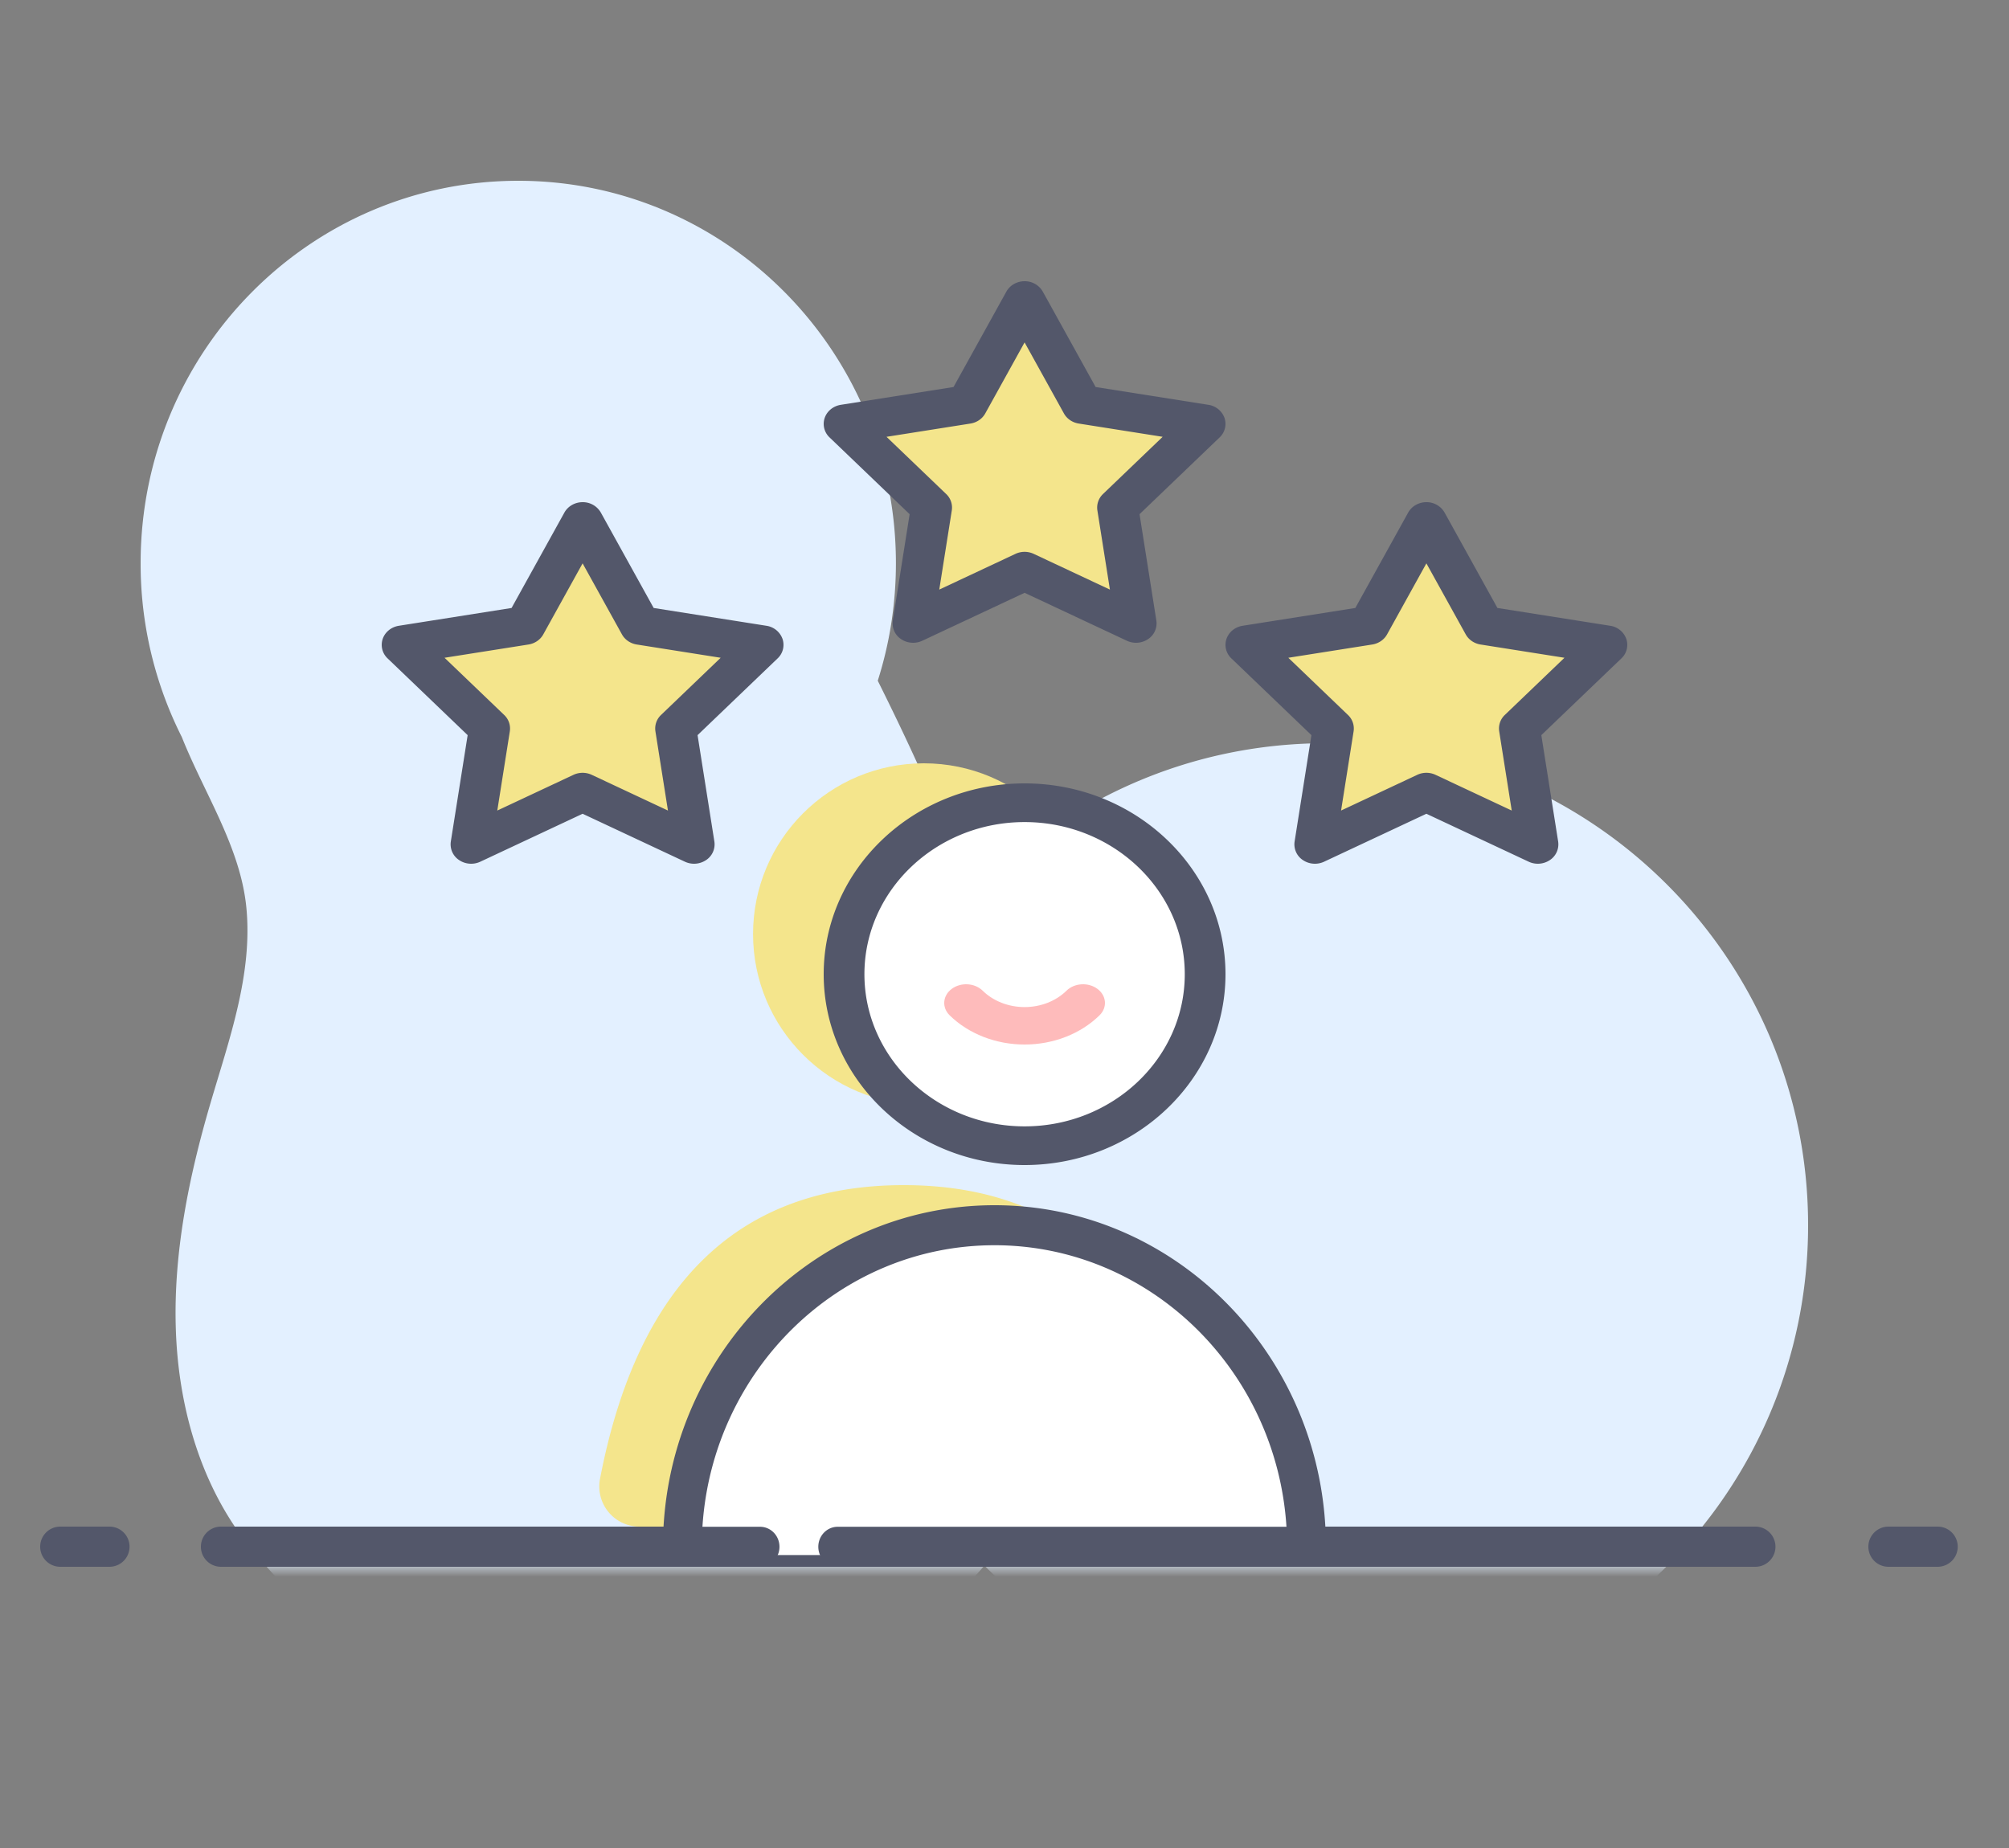
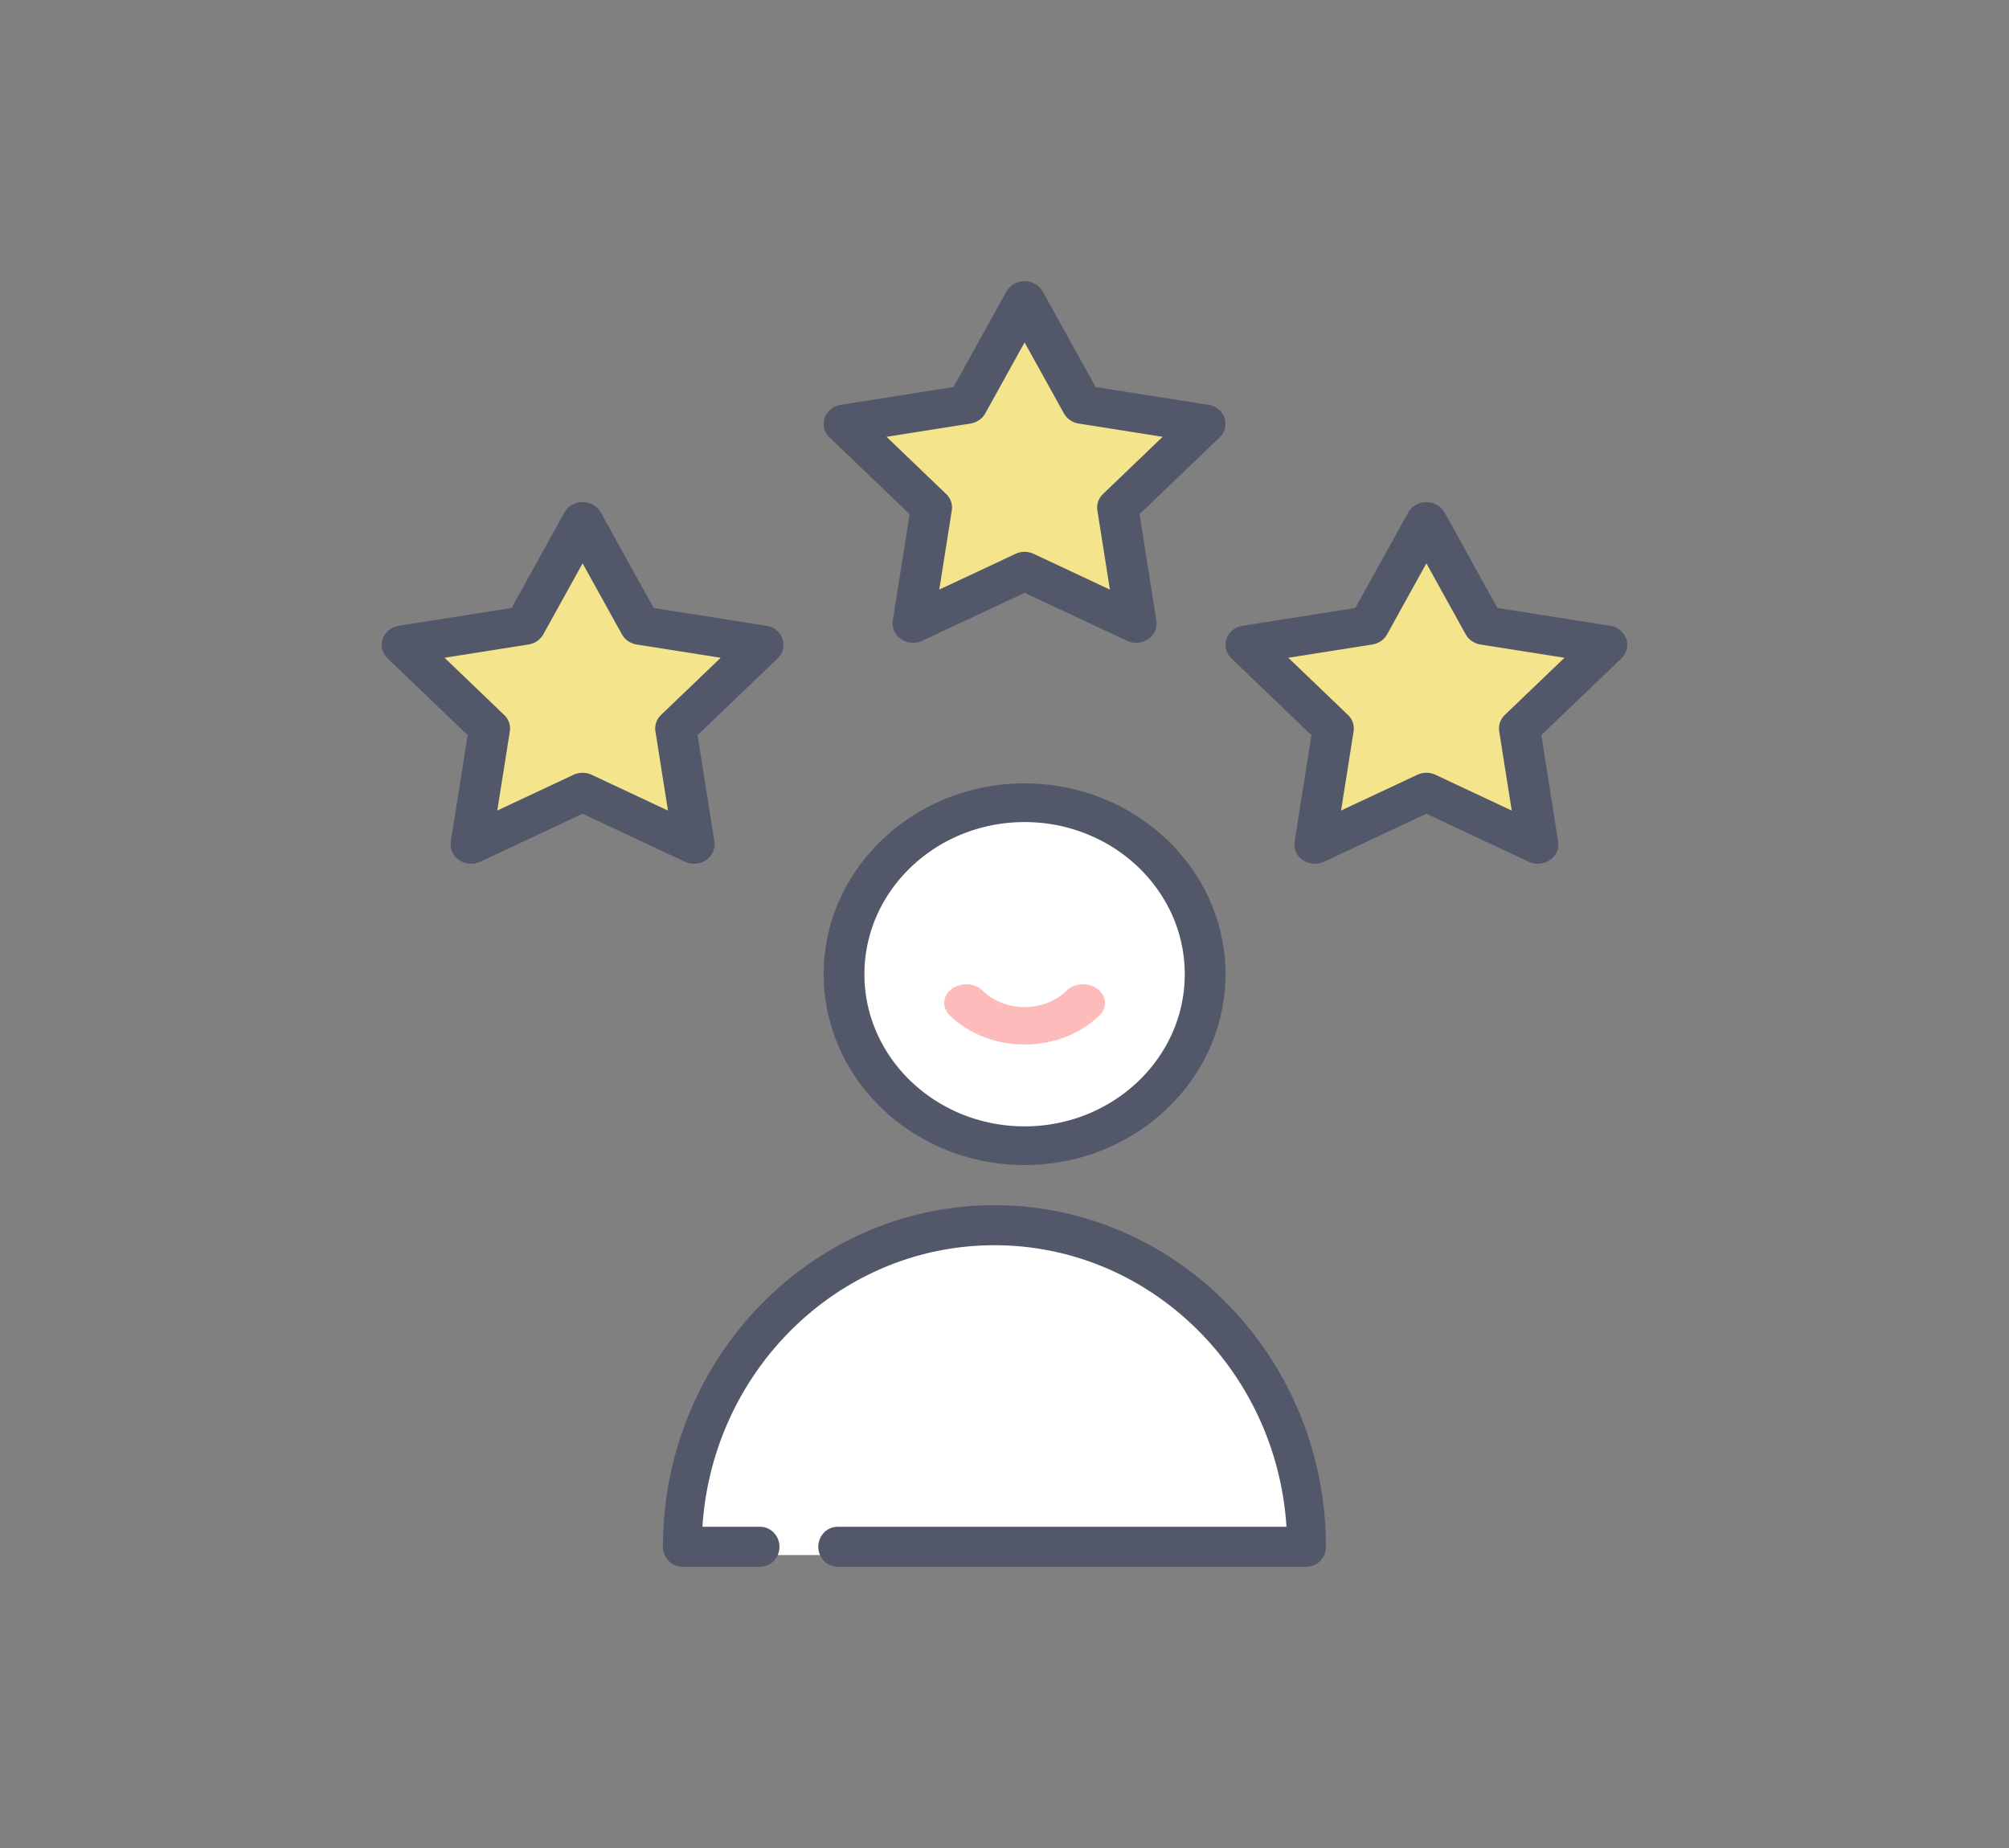
<svg xmlns="http://www.w3.org/2000/svg" xmlns:xlink="http://www.w3.org/1999/xlink" width="100" height="92">
  <rect width="100%" height="100%" fill="#808080" stroke="none" />
  <defs>
    <path id="a" d="M0 0h100v71H0z" />
  </defs>
  <g fill="none" fill-rule="evenodd">
    <g transform="translate(0 7)">
      <mask id="b" fill="#fff">
        <use xlink:href="#a" />
      </mask>
-       <path d="M48.381 37.703C52.765 32.966 59.036 30 66 30c13.255 0 24 10.745 24 24S79.255 78 66 78c-6.643 0-12.656-2.7-17.002-7.06a12.87 12.87 0 01-1.565 1.58c-2.555 2.177-6.09 3.377-9.713 3.974A22.88 22.88 0 0129.5 78c-6.848 0-12.912-2.948-16.635-7.479-.23-.26-.452-.529-.665-.807-2.284-2.989-3.337-6.82-3.45-10.603-.114-3.783.657-7.543 1.72-11.17.934-3.187 2.11-6.427 1.795-9.736-.288-3.022-2.09-5.686-3.215-8.512A19.155 19.155 0 017 21.038C7 10.524 15.416 2 25.797 2c10.382 0 18.798 8.524 18.798 19.038 0 2.042-.317 4.008-.904 5.851 1.756 3.522 3.4 7.12 4.69 10.814z" fill="#E3F0FF" mask="url(#b)" />
    </g>
-     <path d="M11 78a1 1 0 010-2h76.375a1 1 0 010 2H11zm83 0a1 1 0 010-2h2.448a1 1 0 010 2H94zM3 78a1 1 0 010-2h2.448a1 1 0 010 2H3z" fill="#53576A" fill-rule="nonzero" />
-     <circle fill="#F4E58C" cx="45.984" cy="46.5" r="8.5" />
-     <path d="M31.83 76h28.654c-1.488-11.333-6.654-17-15.5-17-8.204 0-13.243 4.874-15.118 14.622A2 2 0 0031.83 76z" fill="#F4E58C" />
    <circle fill="#FFF" cx="51.5" cy="48.5" r="8.5" />
    <path fill="#F4E58C" d="M50.647 15.391l-2.685 4.65-5.476.885 4.08 4.591-1.083 4.932 5.164-2.005 5.637 2.005v-4.932l3.174-3.93-5.568-1.546zm20 11l-2.685 4.65-5.476.885 4.08 4.591-1.083 4.932 5.164-2.005 5.637 2.005v-4.932l3.174-3.93-5.568-1.546zm-42 0l-2.685 4.65-5.476.885 4.08 4.591-1.083 4.932 5.164-2.005 5.637 2.005v-4.932l3.174-3.93-5.568-1.546z" />
    <path d="M33.93 77.416h31.023c-1.488-10.881-6.659-16.322-15.511-16.322s-14.023 5.44-15.512 16.322z" fill="#FFF" />
    <path d="M51 58c5.514 0 10-4.262 10-9.5S56.514 39 51 39s-10 4.262-10 9.5S45.486 58 51 58zm0-17.074c4.396 0 7.973 3.397 7.973 7.574 0 4.176-3.577 7.574-7.973 7.574s-7.973-3.398-7.973-7.574c0-4.177 3.577-7.574 7.973-7.574zm-1.5 21.066c7.708 0 14.036 6.2 14.535 14.016H41.698c-.533 0-.966.446-.966.996s.433.996.966.996h23.336c.533 0 .966-.446.966-.996C66 67.628 58.598 60 49.5 60 40.402 60 33 67.628 33 77.004c0 .55.433.996.966.996h3.866c.534 0 .967-.446.967-.996s-.433-.996-.967-.996h-2.867c.499-7.815 6.827-14.016 14.535-14.016zM38.147 31.153l-5.61-.886-2.63-4.75A1.032 1.032 0 0029 25c-.381 0-.73.2-.907.518l-2.629 4.749-5.61.886c-.376.06-.686.31-.804.652a.923.923 0 00.243.972l3.985 3.821-.838 5.297a.938.938 0 00.41.921c.309.211.716.243 1.058.083L29 40.512l5.092 2.387a1.076 1.076 0 001.057-.083.938.938 0 00.41-.92l-.837-5.298 3.985-3.821a.923.923 0 00.243-.972 1.006 1.006 0 00-.803-.652zm-5.242 4.439a.928.928 0 00-.281.816l.624 3.944-3.792-1.778a1.08 1.08 0 00-.912 0l-3.791 1.778.624-3.944a.927.927 0 00-.282-.816l-2.968-2.846 4.178-.66c.316-.05.59-.237.737-.504L29 28.046l1.958 3.536c.148.267.421.454.738.504l4.177.66-2.968 2.846zm27.241-15.439l-5.61-.886-2.63-4.75A1.032 1.032 0 0051 14c-.381 0-.73.2-.907.518l-2.63 4.749-5.61.886c-.375.06-.685.31-.803.652a.923.923 0 00.243.972l3.985 3.821-.838 5.297a.938.938 0 00.41.921c.309.211.717.243 1.058.083L51 29.512l5.092 2.387a1.076 1.076 0 001.057-.083.938.938 0 00.41-.92l-.837-5.298 3.985-3.821a.923.923 0 00.243-.972 1.007 1.007 0 00-.804-.652zm-5.24 4.439a.928.928 0 00-.283.816l.624 3.944-3.791-1.778a1.075 1.075 0 00-.912 0l-3.791 1.778.624-3.944a.927.927 0 00-.282-.816l-2.968-2.846 4.178-.66c.316-.05.59-.237.737-.504L51 17.046l1.958 3.536c.148.268.421.454.737.504l4.178.66-2.968 2.846zm26.044 7.213a1.006 1.006 0 00-.804-.652l-5.61-.886-2.63-4.75A1.032 1.032 0 0071 25c-.381 0-.73.2-.907.518l-2.63 4.749-5.61.886c-.375.06-.685.31-.803.652a.923.923 0 00.243.972l3.985 3.821-.838 5.297a.938.938 0 00.41.921c.309.211.716.243 1.058.083L71 40.512l5.092 2.387a1.076 1.076 0 001.057-.083.938.938 0 00.41-.92l-.838-5.298 3.986-3.821a.922.922 0 00.243-.972zm-6.045 3.787a.928.928 0 00-.281.816l.624 3.944-3.792-1.778a1.075 1.075 0 00-.912 0l-3.791 1.778.624-3.944a.927.927 0 00-.282-.816l-2.967-2.846 4.177-.66c.316-.05.59-.237.738-.504L71 28.046l1.958 3.536c.148.267.421.454.738.504l4.177.66-2.968 2.846z" fill="#53576A" fill-rule="nonzero" />
    <path d="M51 52c1.43 0 2.79-.53 3.732-1.456.396-.389.348-.978-.107-1.315-.455-.338-1.144-.297-1.54.092-.526.518-1.287.815-2.085.815s-1.558-.297-2.086-.815c-.395-.389-1.084-.43-1.539-.092-.455.337-.503.926-.107 1.315C48.21 51.469 49.57 52 51 52z" fill="#FEBBBB" fill-rule="nonzero" />
  </g>
</svg>